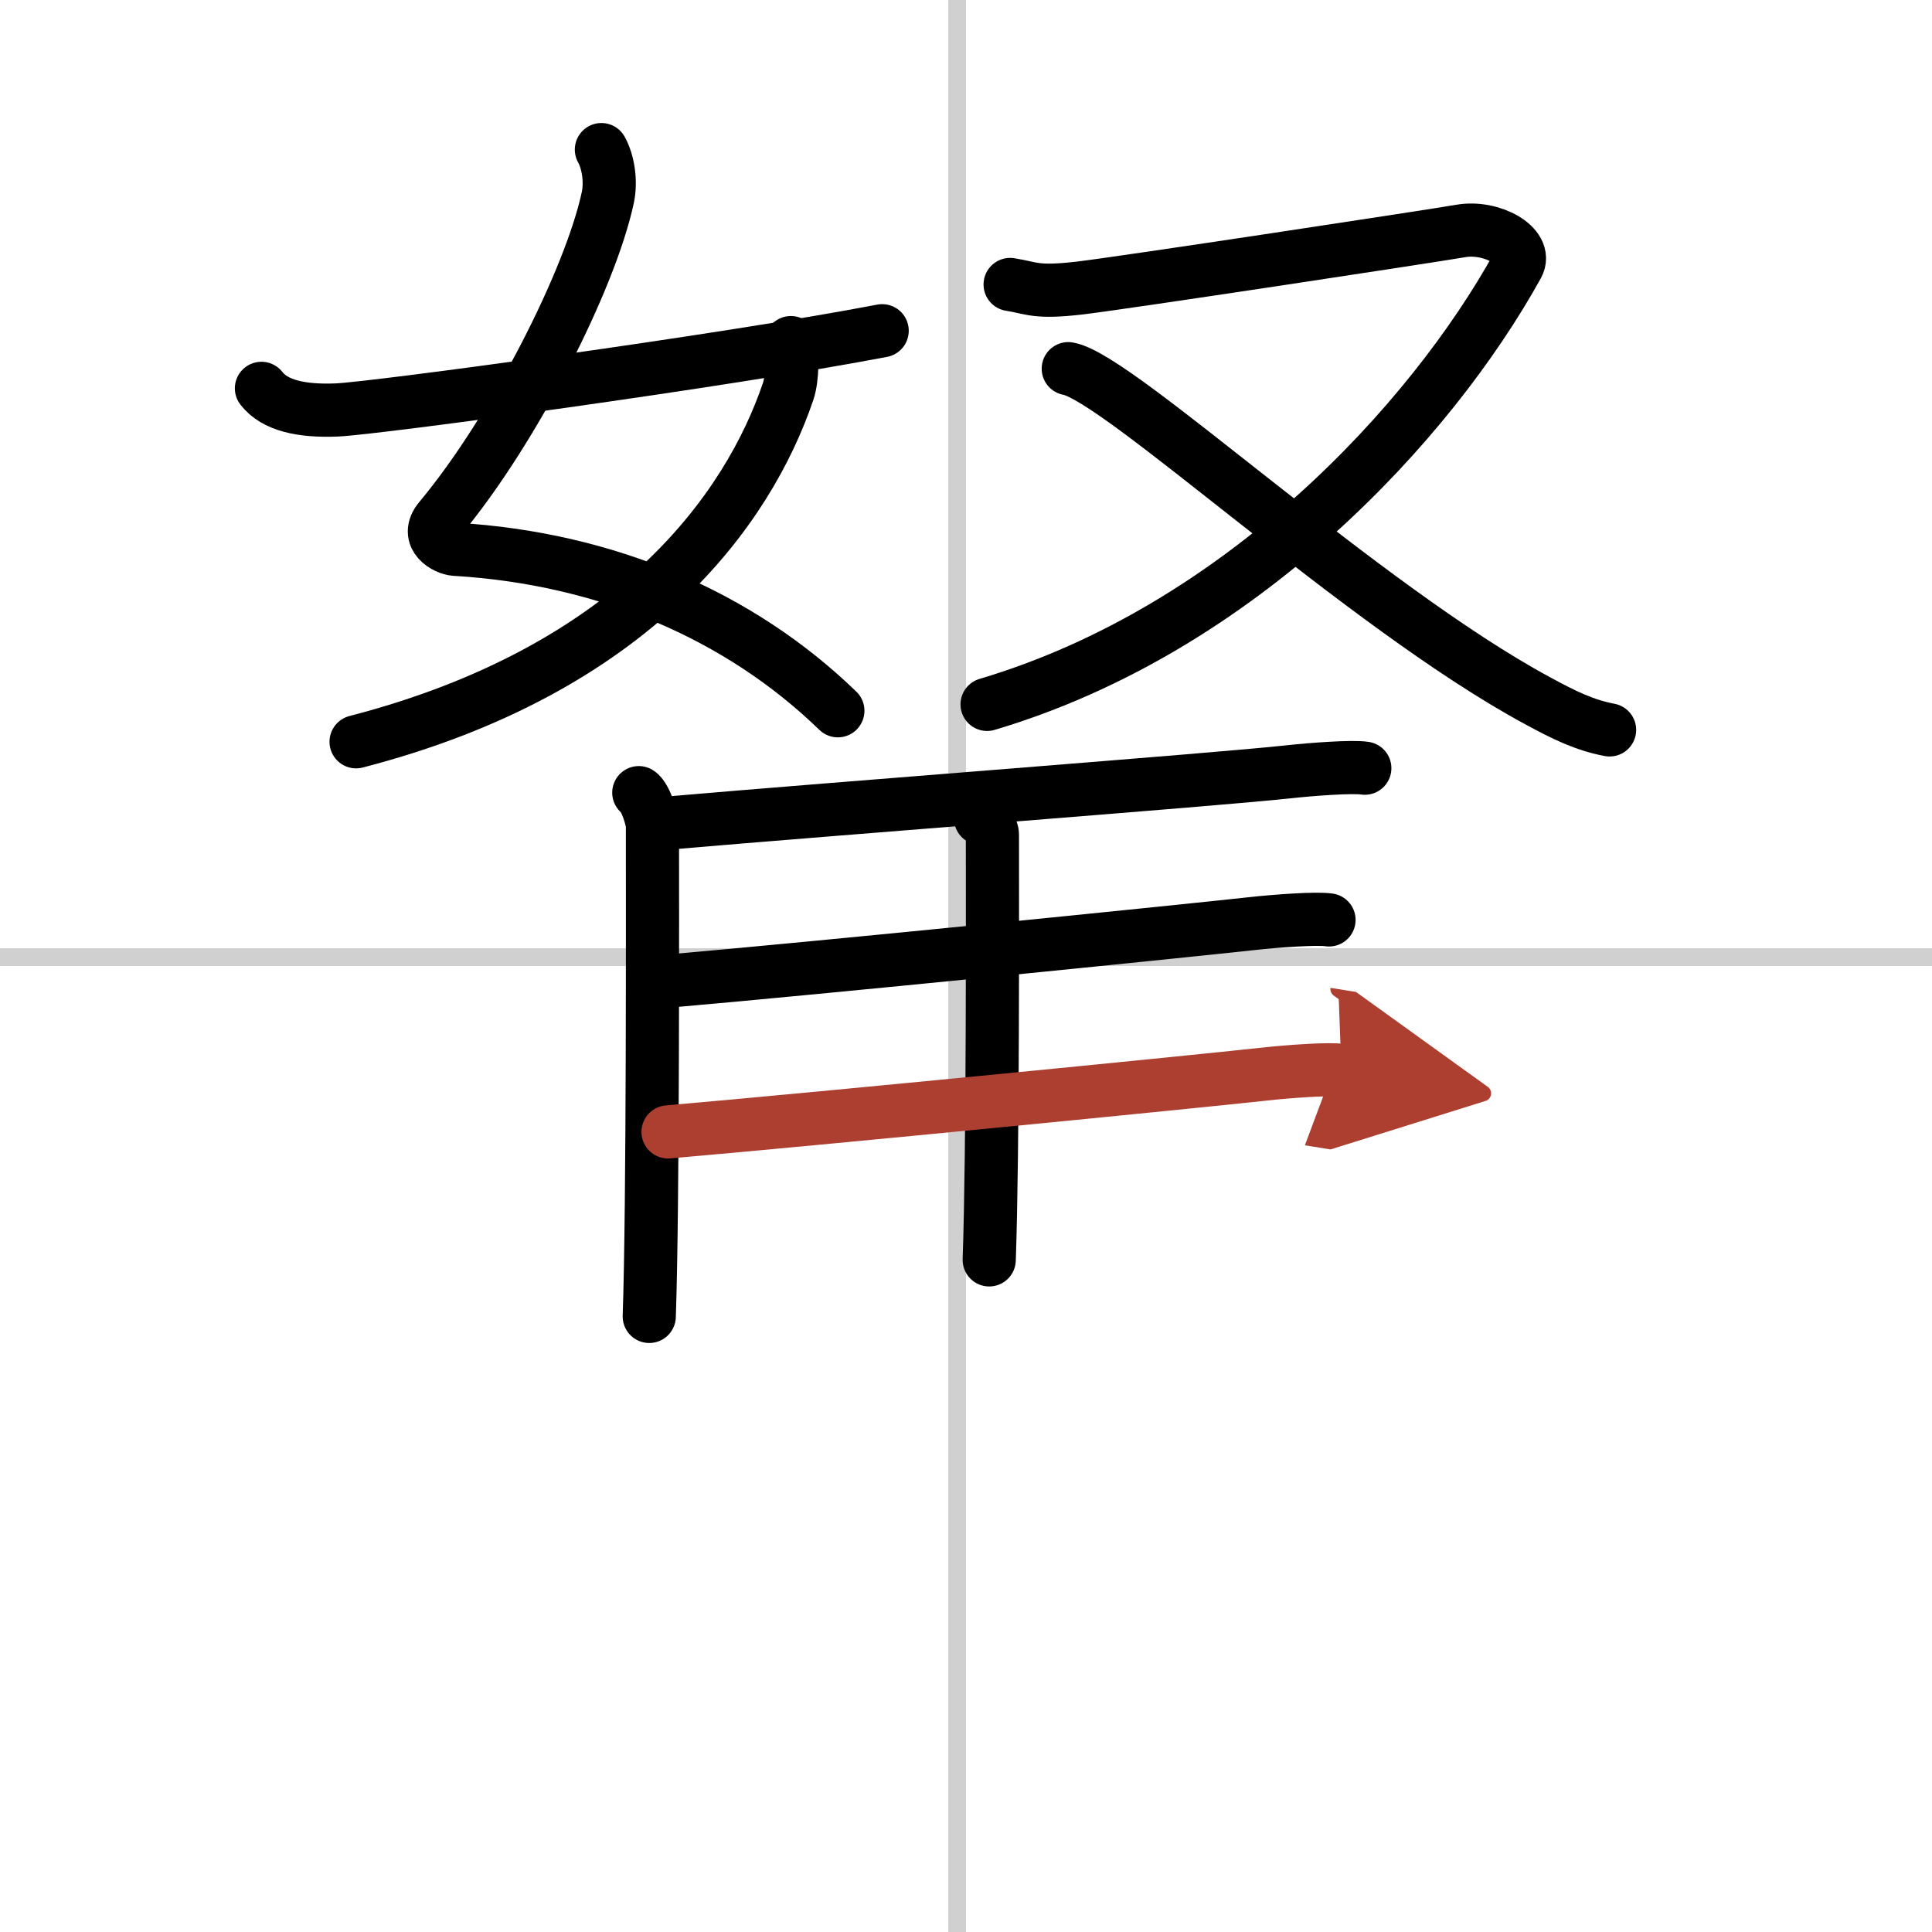
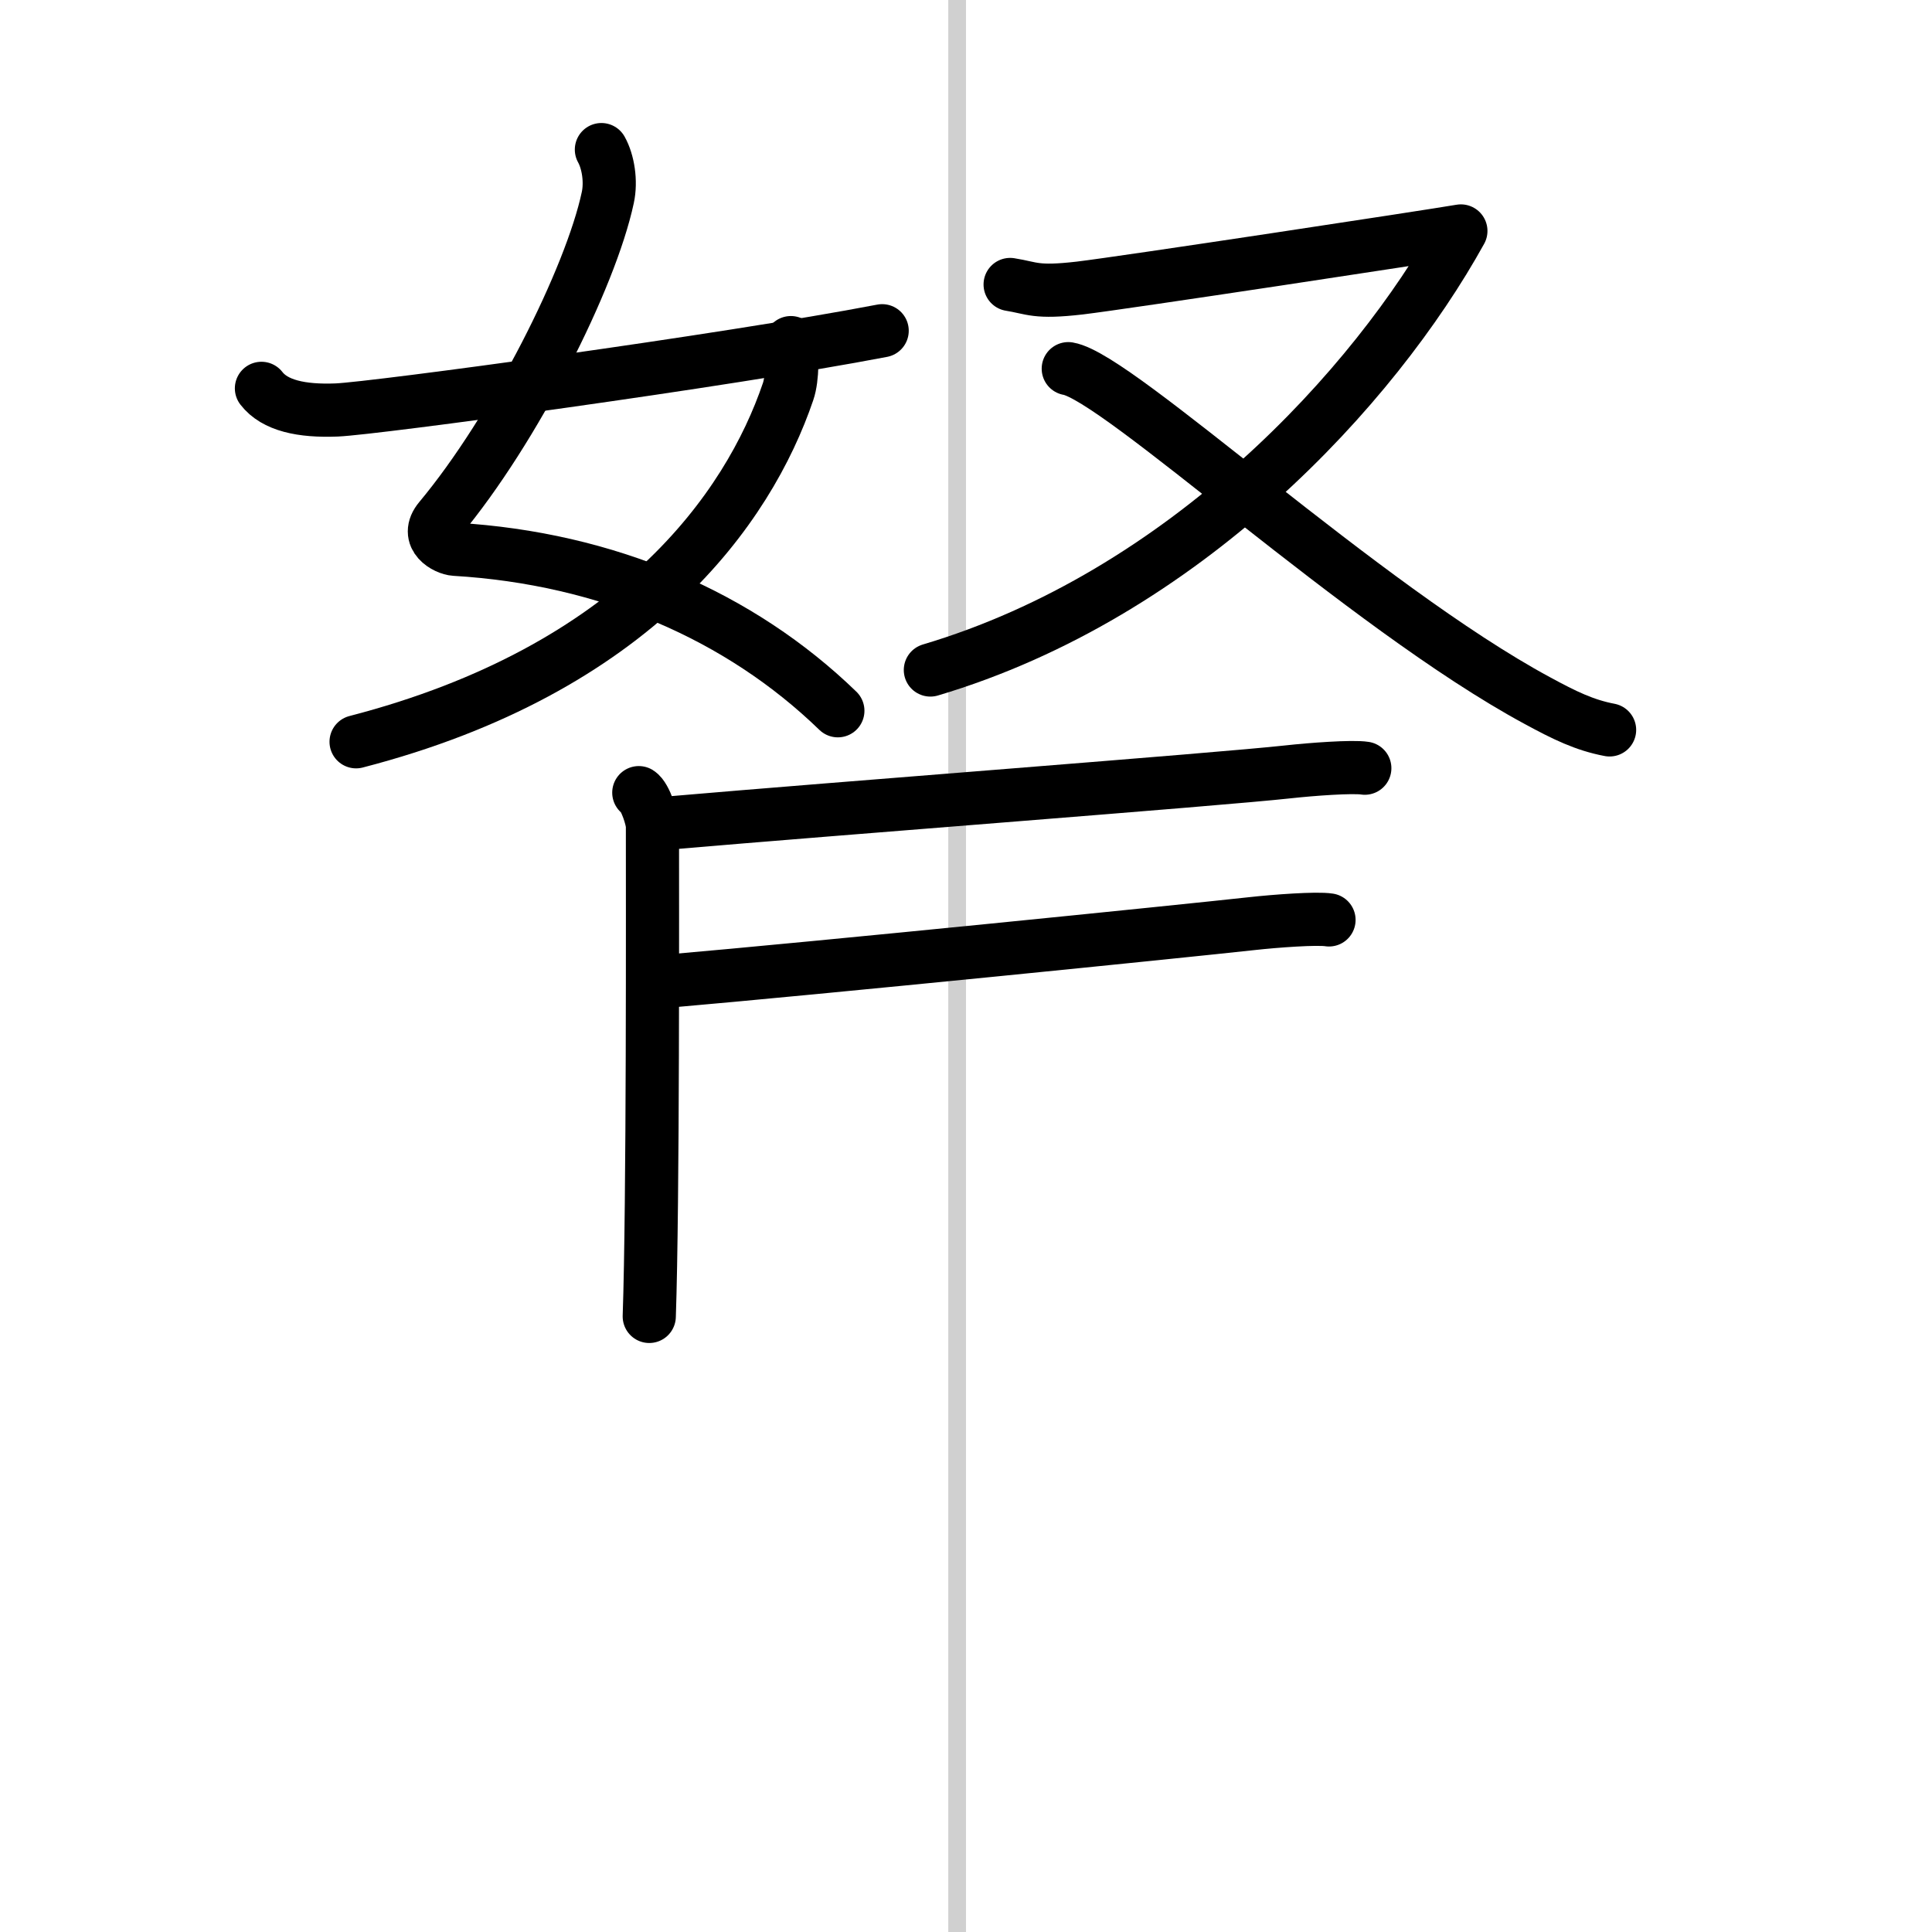
<svg xmlns="http://www.w3.org/2000/svg" width="400" height="400" viewBox="0 0 109 109">
  <defs>
    <marker id="a" markerWidth="4" orient="auto" refX="1" refY="5" viewBox="0 0 10 10">
      <polyline points="0 0 10 5 0 10 1 5" fill="#ad3f31" stroke="#ad3f31" />
    </marker>
  </defs>
  <g fill="none" stroke="#000" stroke-linecap="round" stroke-linejoin="round" stroke-width="3">
    <rect width="100%" height="100%" fill="#fff" stroke="#fff" />
    <line x1="54" x2="54" y2="109" stroke="#d0d0d0" stroke-width="1" />
-     <line x2="109" y1="54" y2="54" stroke="#d0d0d0" stroke-width="1" />
    <path d="m33.93 8.44c0.38 0.68 0.56 1.79 0.36 2.71-0.97 4.54-5.25 13.06-9.48 18.13-0.87 1.04 0.36 1.68 0.86 1.71 8.58 0.51 16.08 3.76 21.6 9.11" />
    <path d="m44.62 19.33c0.07 0.57 0.12 1.96-0.16 2.77-2.23 6.56-8.61 15.67-24.37 19.75" />
    <path d="m14.75 21.91c0.75 0.97 2.25 1.3 4.25 1.22 2.15-0.09 21.86-2.76 30.77-4.47" />
-     <path d="m56.99 16.05c1.26 0.2 1.42 0.49 3.93 0.2 2.52-0.3 19.77-2.92 21.5-3.22s3.8 0.85 3.2 1.94c-4.87 8.81-15.62 20.52-29.93 24.77" />
+     <path d="m56.99 16.05c1.26 0.2 1.42 0.49 3.93 0.2 2.52-0.3 19.77-2.92 21.5-3.22c-4.87 8.81-15.62 20.52-29.93 24.77" />
    <path d="m60.27 20.8c2.83 0.48 16.63 13.42 26.47 18.73 1.53 0.83 2.65 1.38 4.07 1.65" />
    <path d="m36.04 44.72c0.37 0.23 0.77 1.5 0.77 1.89 0 4.03 0.04 21.32-0.18 27.66" />
    <path d="m37.89 46.42c9.1-0.79 30.84-2.44 34.75-2.87 1.36-0.15 3.67-0.32 4.36-0.21" />
-     <path d="m55.32 46.17c0.37 0.23 0.67 0.54 0.67 0.94 0 4.03 0.04 17.63-0.18 23.97" />
    <path d="m37.49 55.37c9.1-0.79 29.22-2.83 33.13-3.26 1.36-0.15 3.67-0.32 4.36-0.21" />
-     <path d="m37.69 63.86c9.1-0.79 29.72-2.83 33.63-3.26 1.36-0.15 3.68-0.32 4.36-0.21" marker-end="url(#a)" stroke="#ad3f31" />
  </g>
</svg>